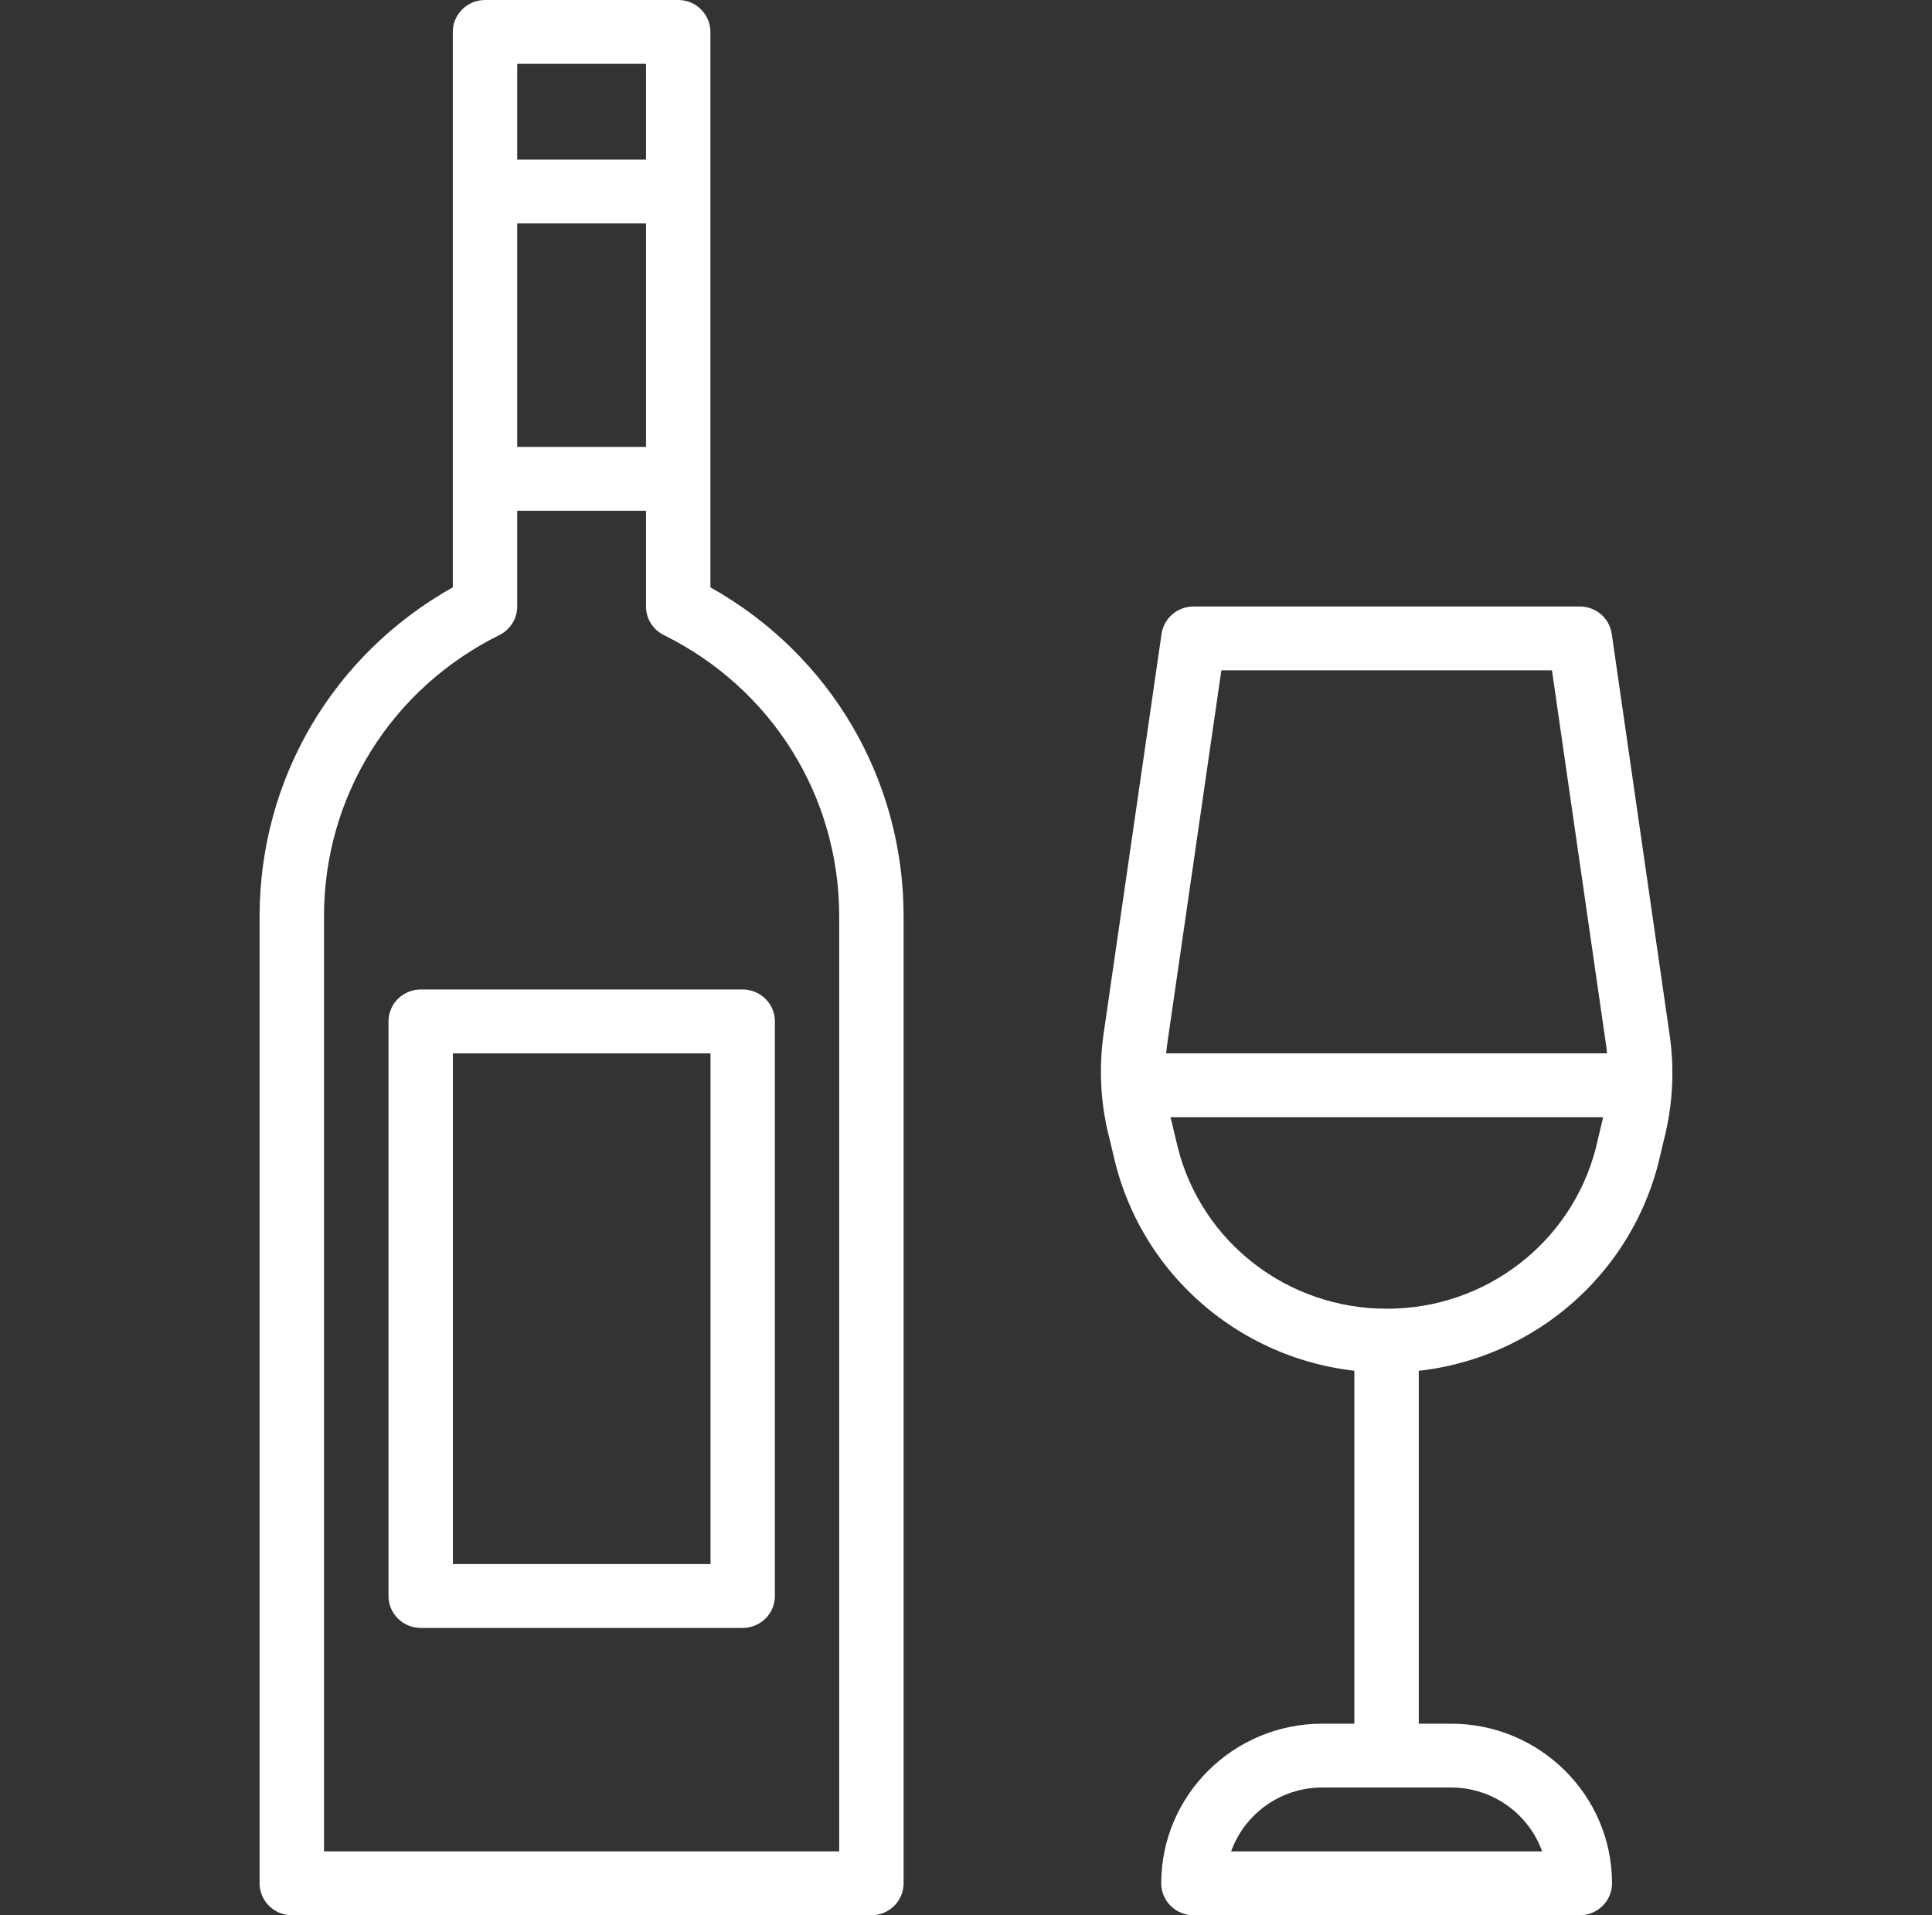
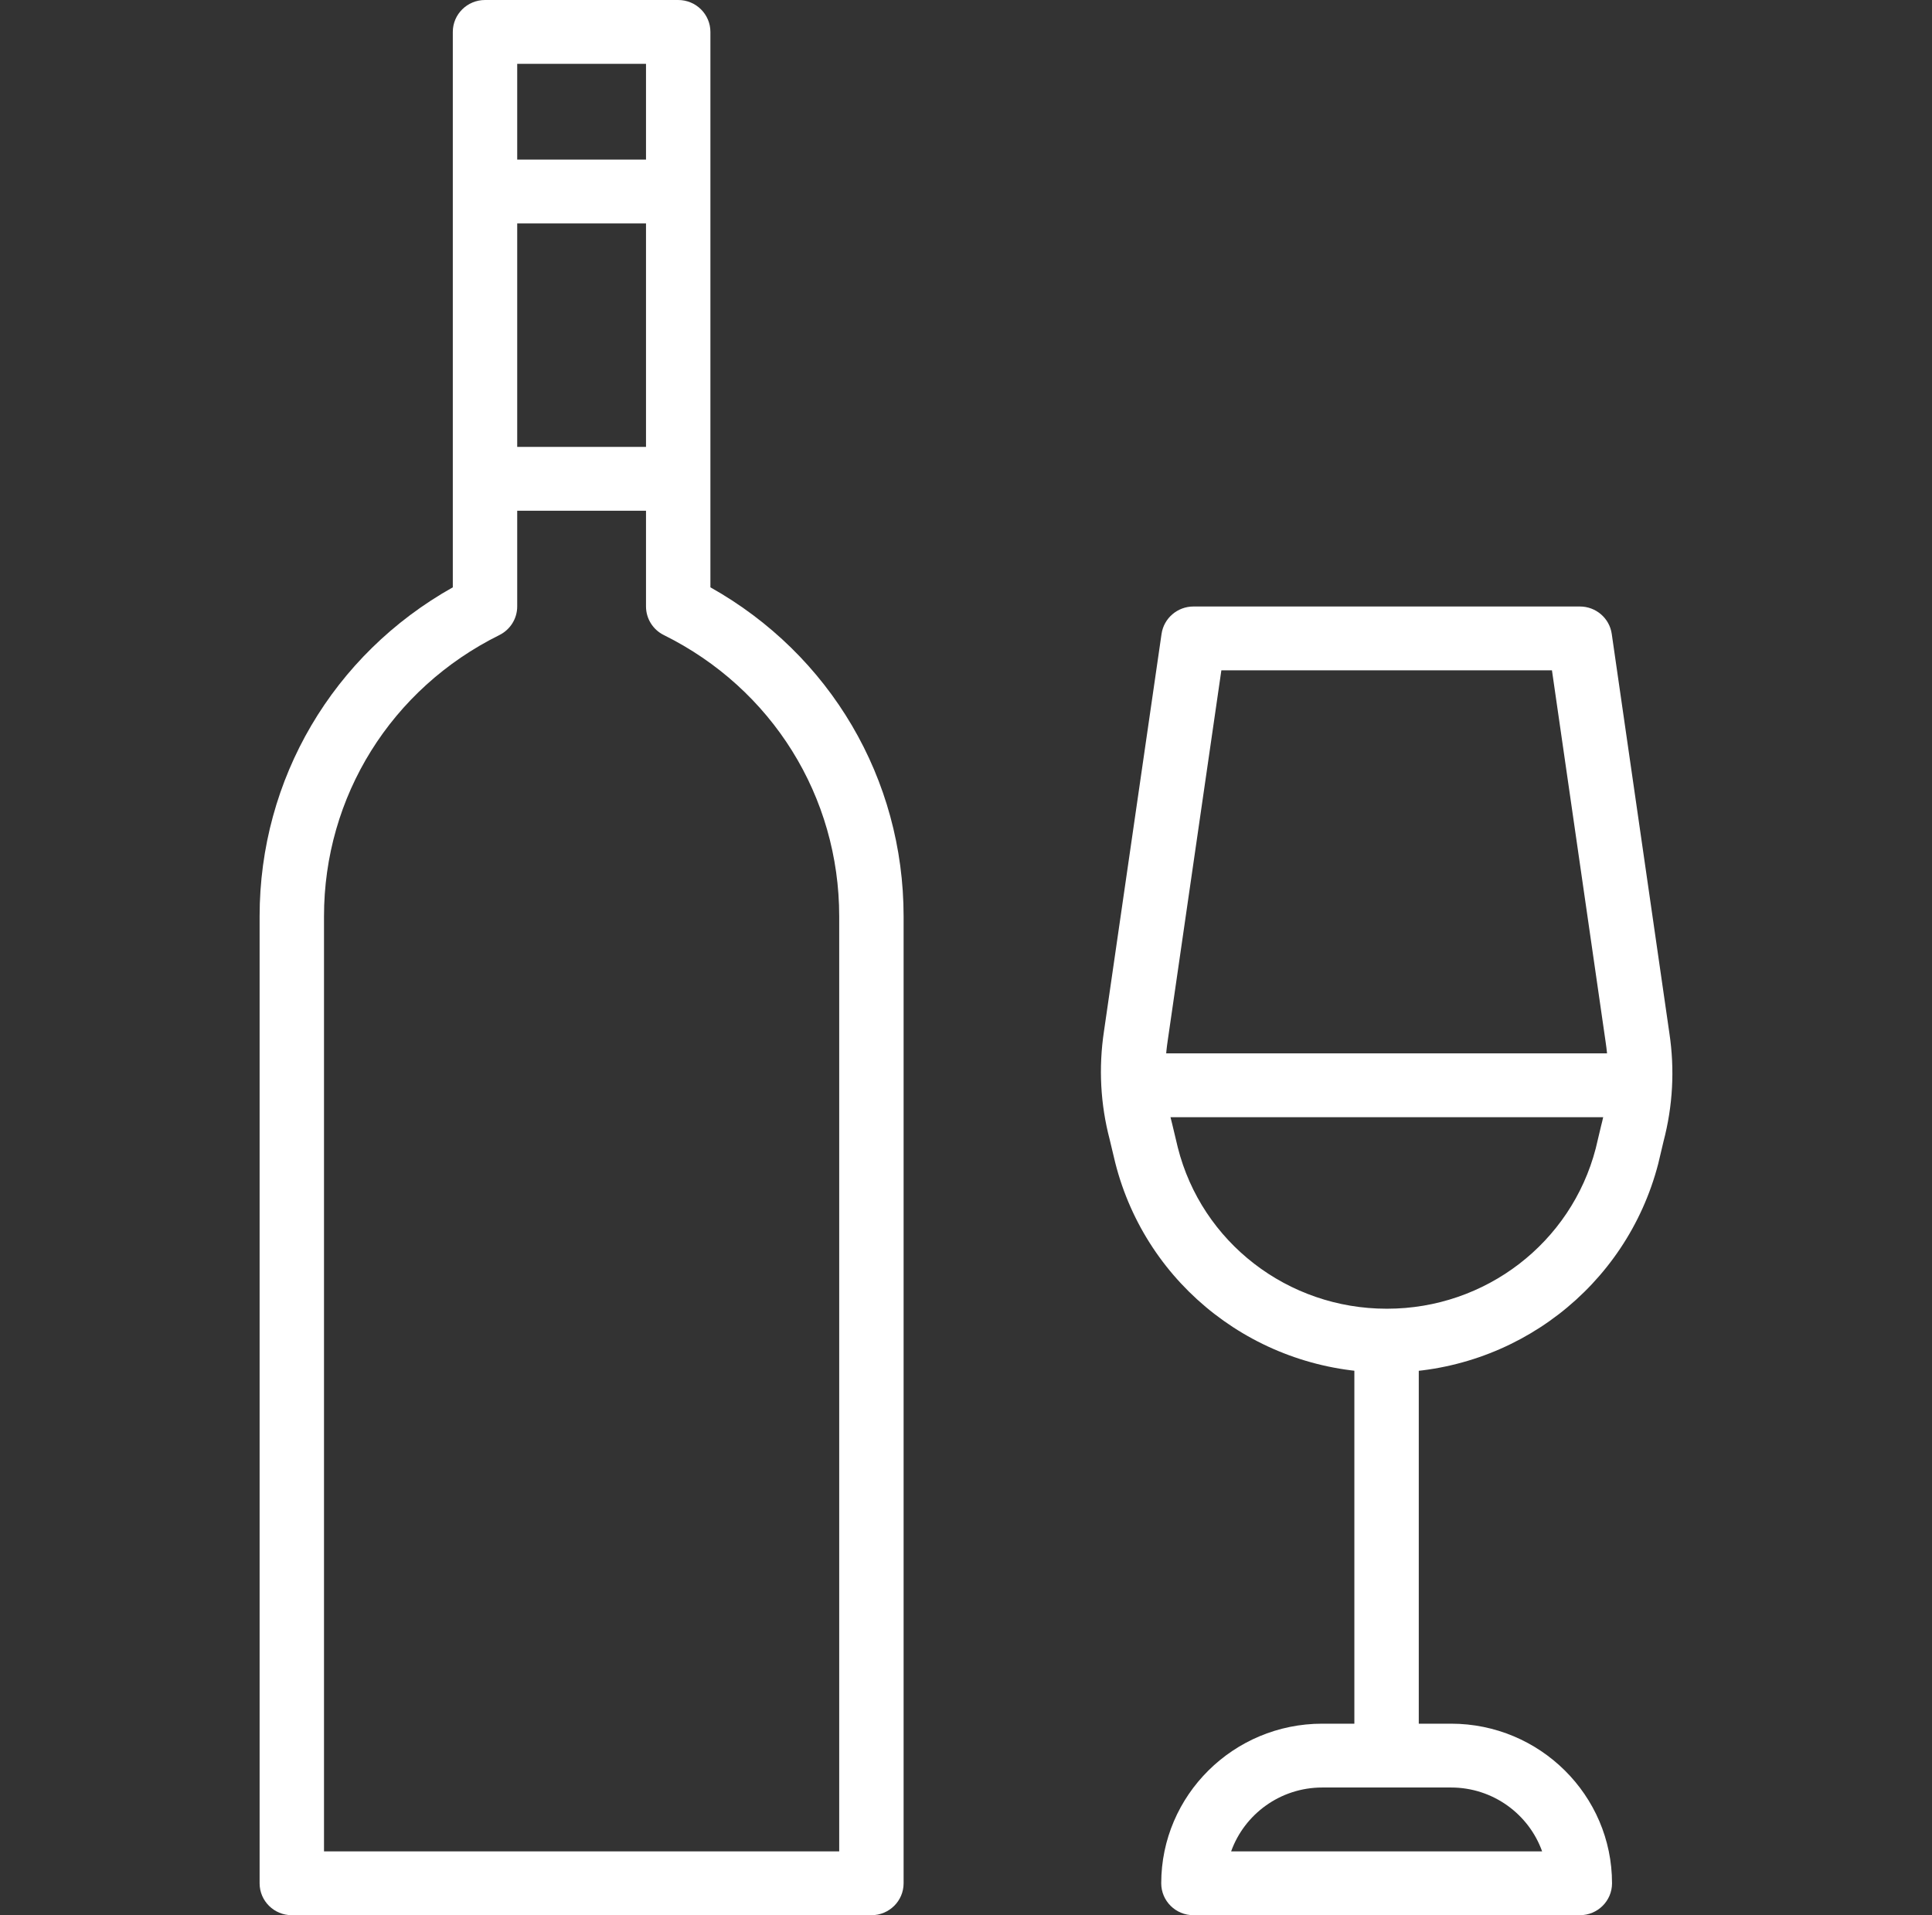
<svg xmlns="http://www.w3.org/2000/svg" width="115" height="114" viewBox="0 0 115 114" fill="none">
  <rect x="0" y="0" width="115" height="114" fill="#333333" stroke="none" />
  <path d="M42.286 34.96V1.9C42.286 0.851 41.428 0 40.37 0H28.87C27.812 0 26.953 0.851 26.953 1.9V34.96C19.827 38.958 15.451 46.36 15.453 54.549V112.1C15.453 113.151 16.312 114 17.37 114H51.87C52.928 114 53.786 113.151 53.786 112.1V54.551C53.788 46.36 49.413 38.958 42.286 34.96ZM49.953 110.2H19.286V54.549C19.282 47.411 23.285 40.993 29.726 37.801C30.376 37.477 30.786 36.82 30.786 36.1V3.8H38.453V36.1C38.453 36.82 38.863 37.48 39.513 37.801C45.955 40.991 49.955 47.409 49.953 54.549V110.2Z" fill="white" />
  <path d="M40.367 9.5H28.867V13.3H40.367V9.5Z" fill="white" />
  <path d="M99.368 61.5L95.937 37.731C95.803 36.796 94.994 36.101 94.04 36.101H71.04C70.087 36.101 69.278 36.796 69.14 37.731L65.711 61.395C65.385 63.562 65.504 65.733 66.049 67.812L66.382 69.204C68.241 76.561 74.885 81.699 82.536 81.701C82.547 81.701 82.555 81.701 82.565 81.701C90.166 81.701 96.798 76.609 98.703 69.275L99.017 67.949C99.575 65.828 99.692 63.654 99.368 61.5ZM95.299 67.033L94.983 68.363C93.522 73.981 88.418 77.9 82.565 77.9C82.555 77.9 82.547 77.9 82.54 77.9C76.648 77.9 71.532 73.945 70.108 68.306L69.771 66.896C69.344 65.275 69.255 63.612 69.506 61.946L72.7 39.901H92.378L95.577 62.049C95.826 63.706 95.738 65.368 95.299 67.033Z" fill="white" />
  <path d="M84.451 79.8H80.617V104.5H84.451V79.8Z" fill="white" />
  <path d="M86.371 102.6H78.704C73.42 102.6 69.121 106.861 69.121 112.1C69.121 113.15 69.978 114 71.038 114H94.038C95.098 114 95.954 113.15 95.954 112.1C95.954 106.861 91.656 102.6 86.371 102.6ZM73.282 110.2C74.074 107.988 76.207 106.399 78.704 106.399H86.371C88.87 106.399 91.002 107.988 91.793 110.2H73.282Z" fill="white" />
  <path d="M97.866 62.7H67.199V66.5H97.866V62.7Z" fill="white" />
  <path d="M40.367 26.601H28.867V30.401H40.367V26.601Z" fill="white" />
-   <path d="M44.208 58.899H25.042C23.984 58.899 23.125 59.749 23.125 60.799V94.999C23.125 96.05 23.984 96.899 25.042 96.899H44.208C45.266 96.899 46.125 96.05 46.125 94.999V60.799C46.125 59.749 45.266 58.899 44.208 58.899ZM42.292 93.099H26.958V62.7H42.292V93.099Z" fill="white" />
</svg>